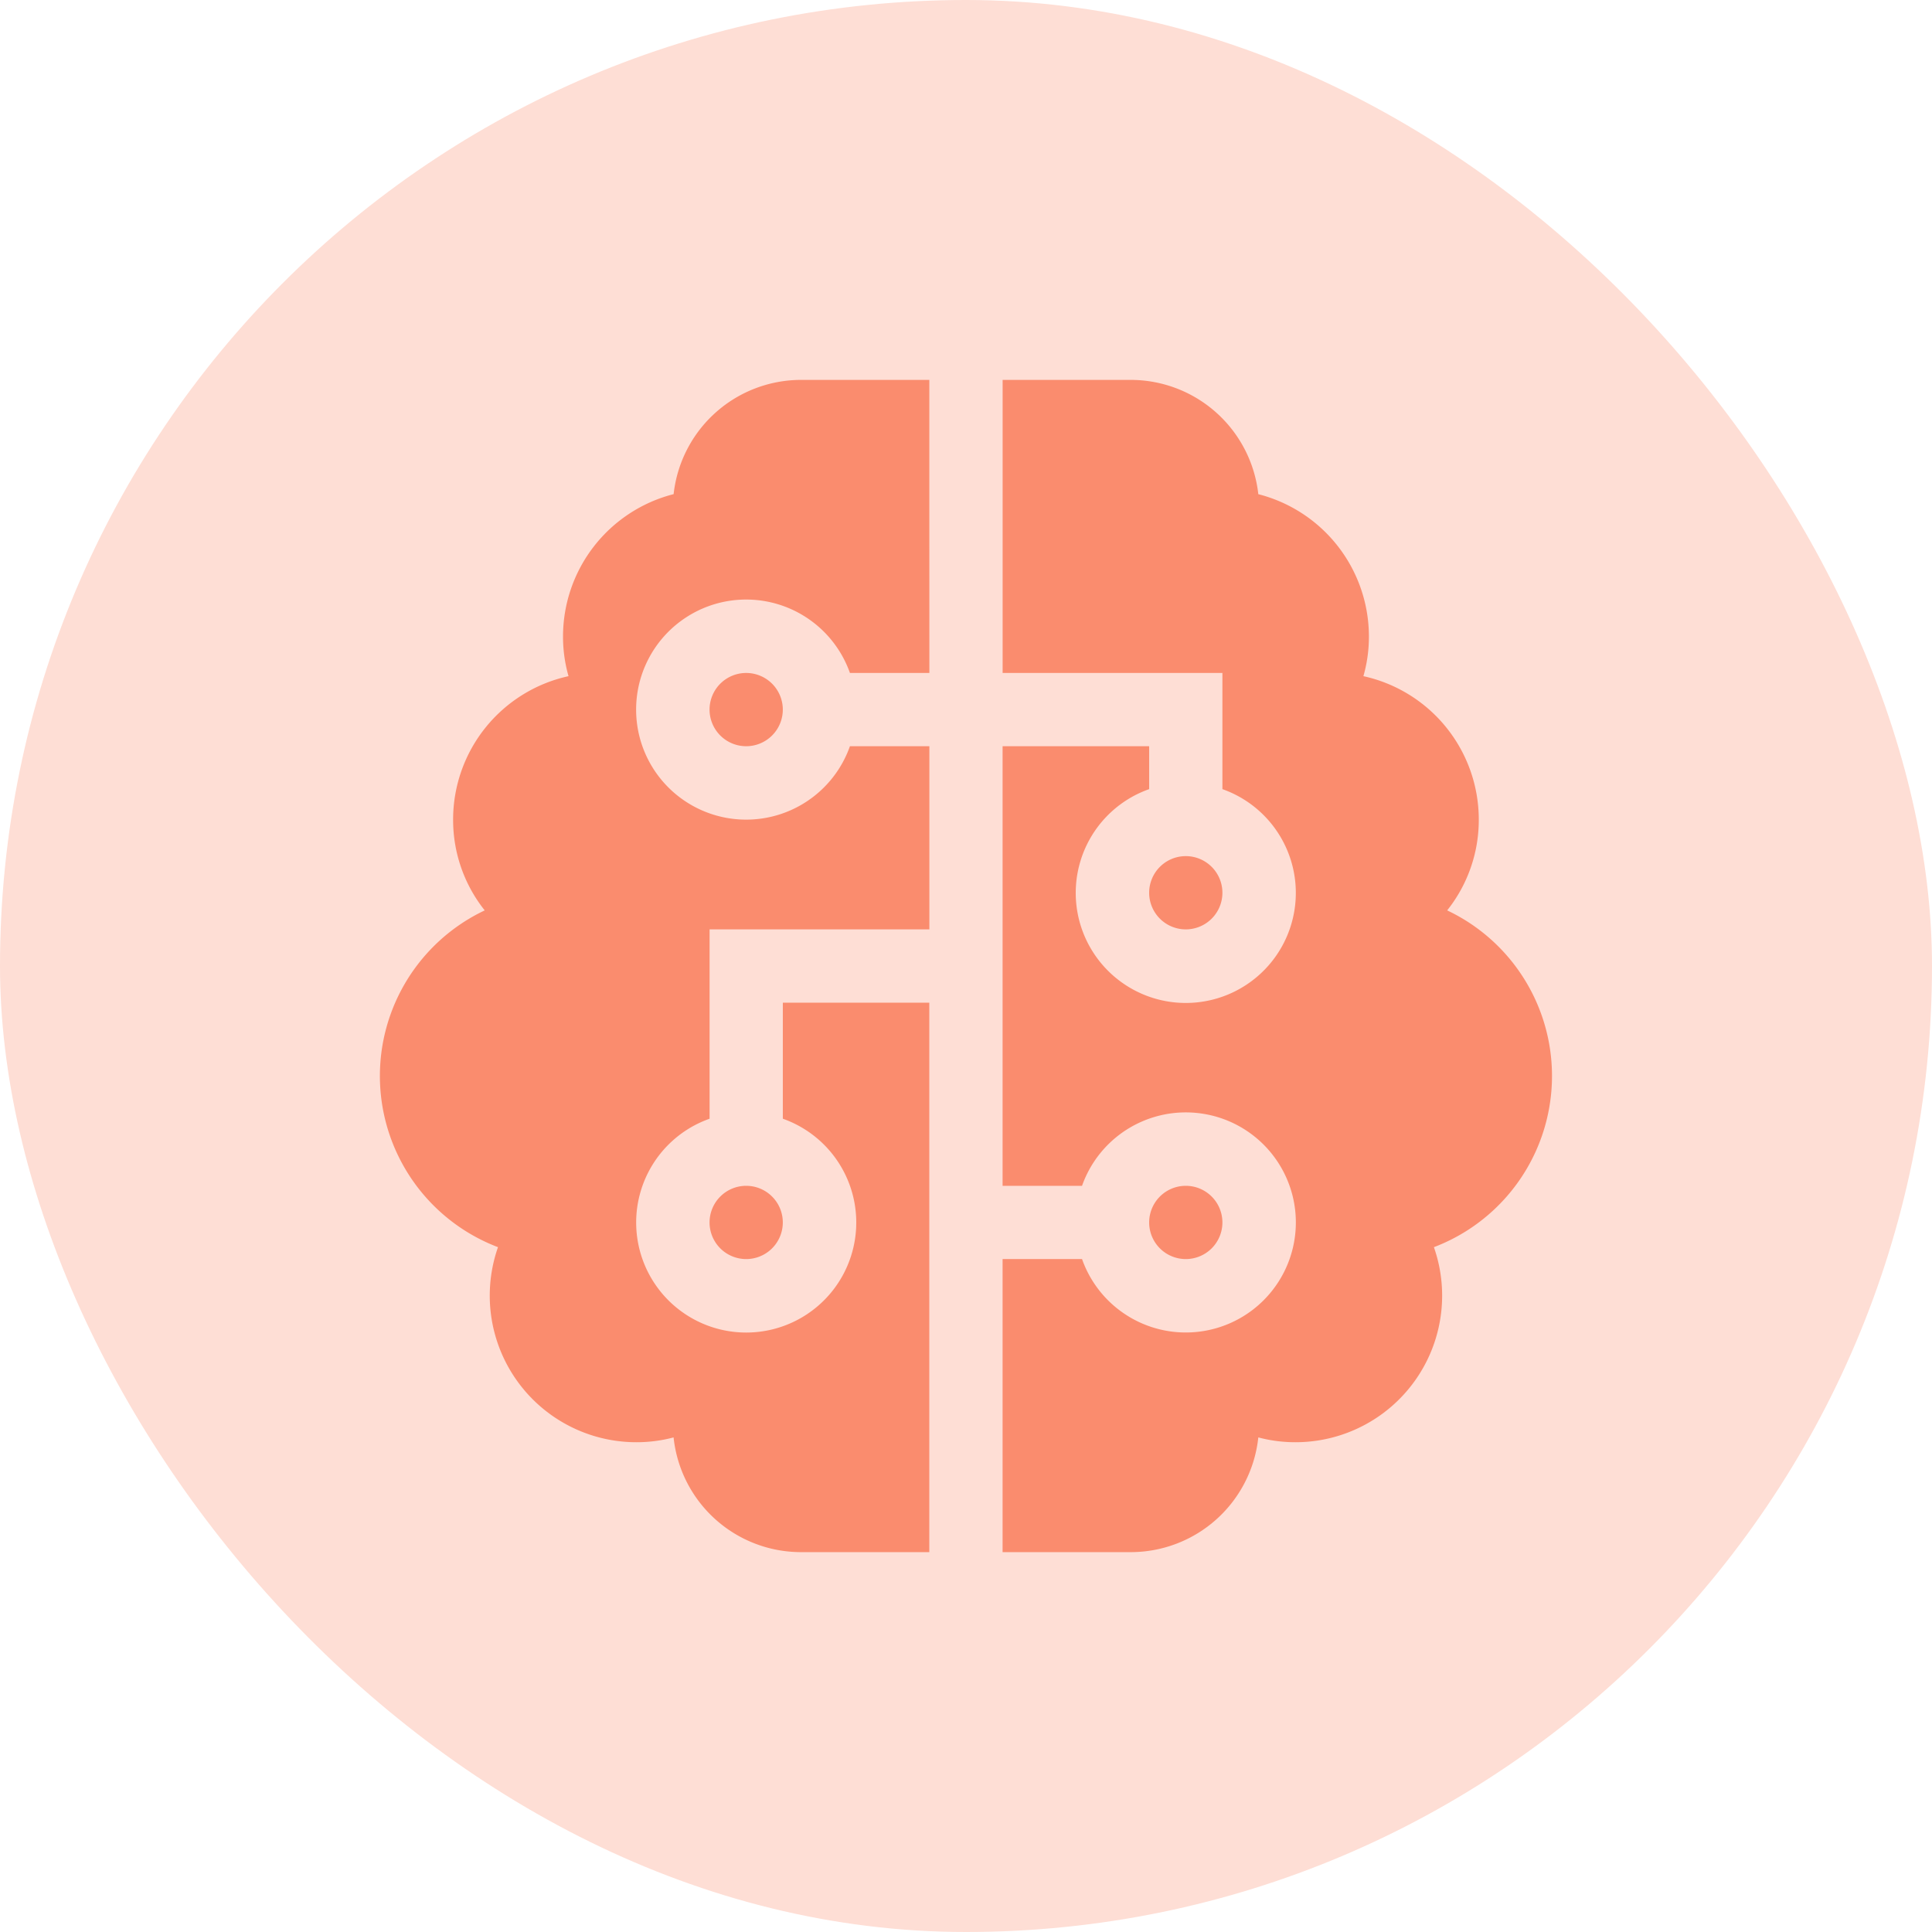
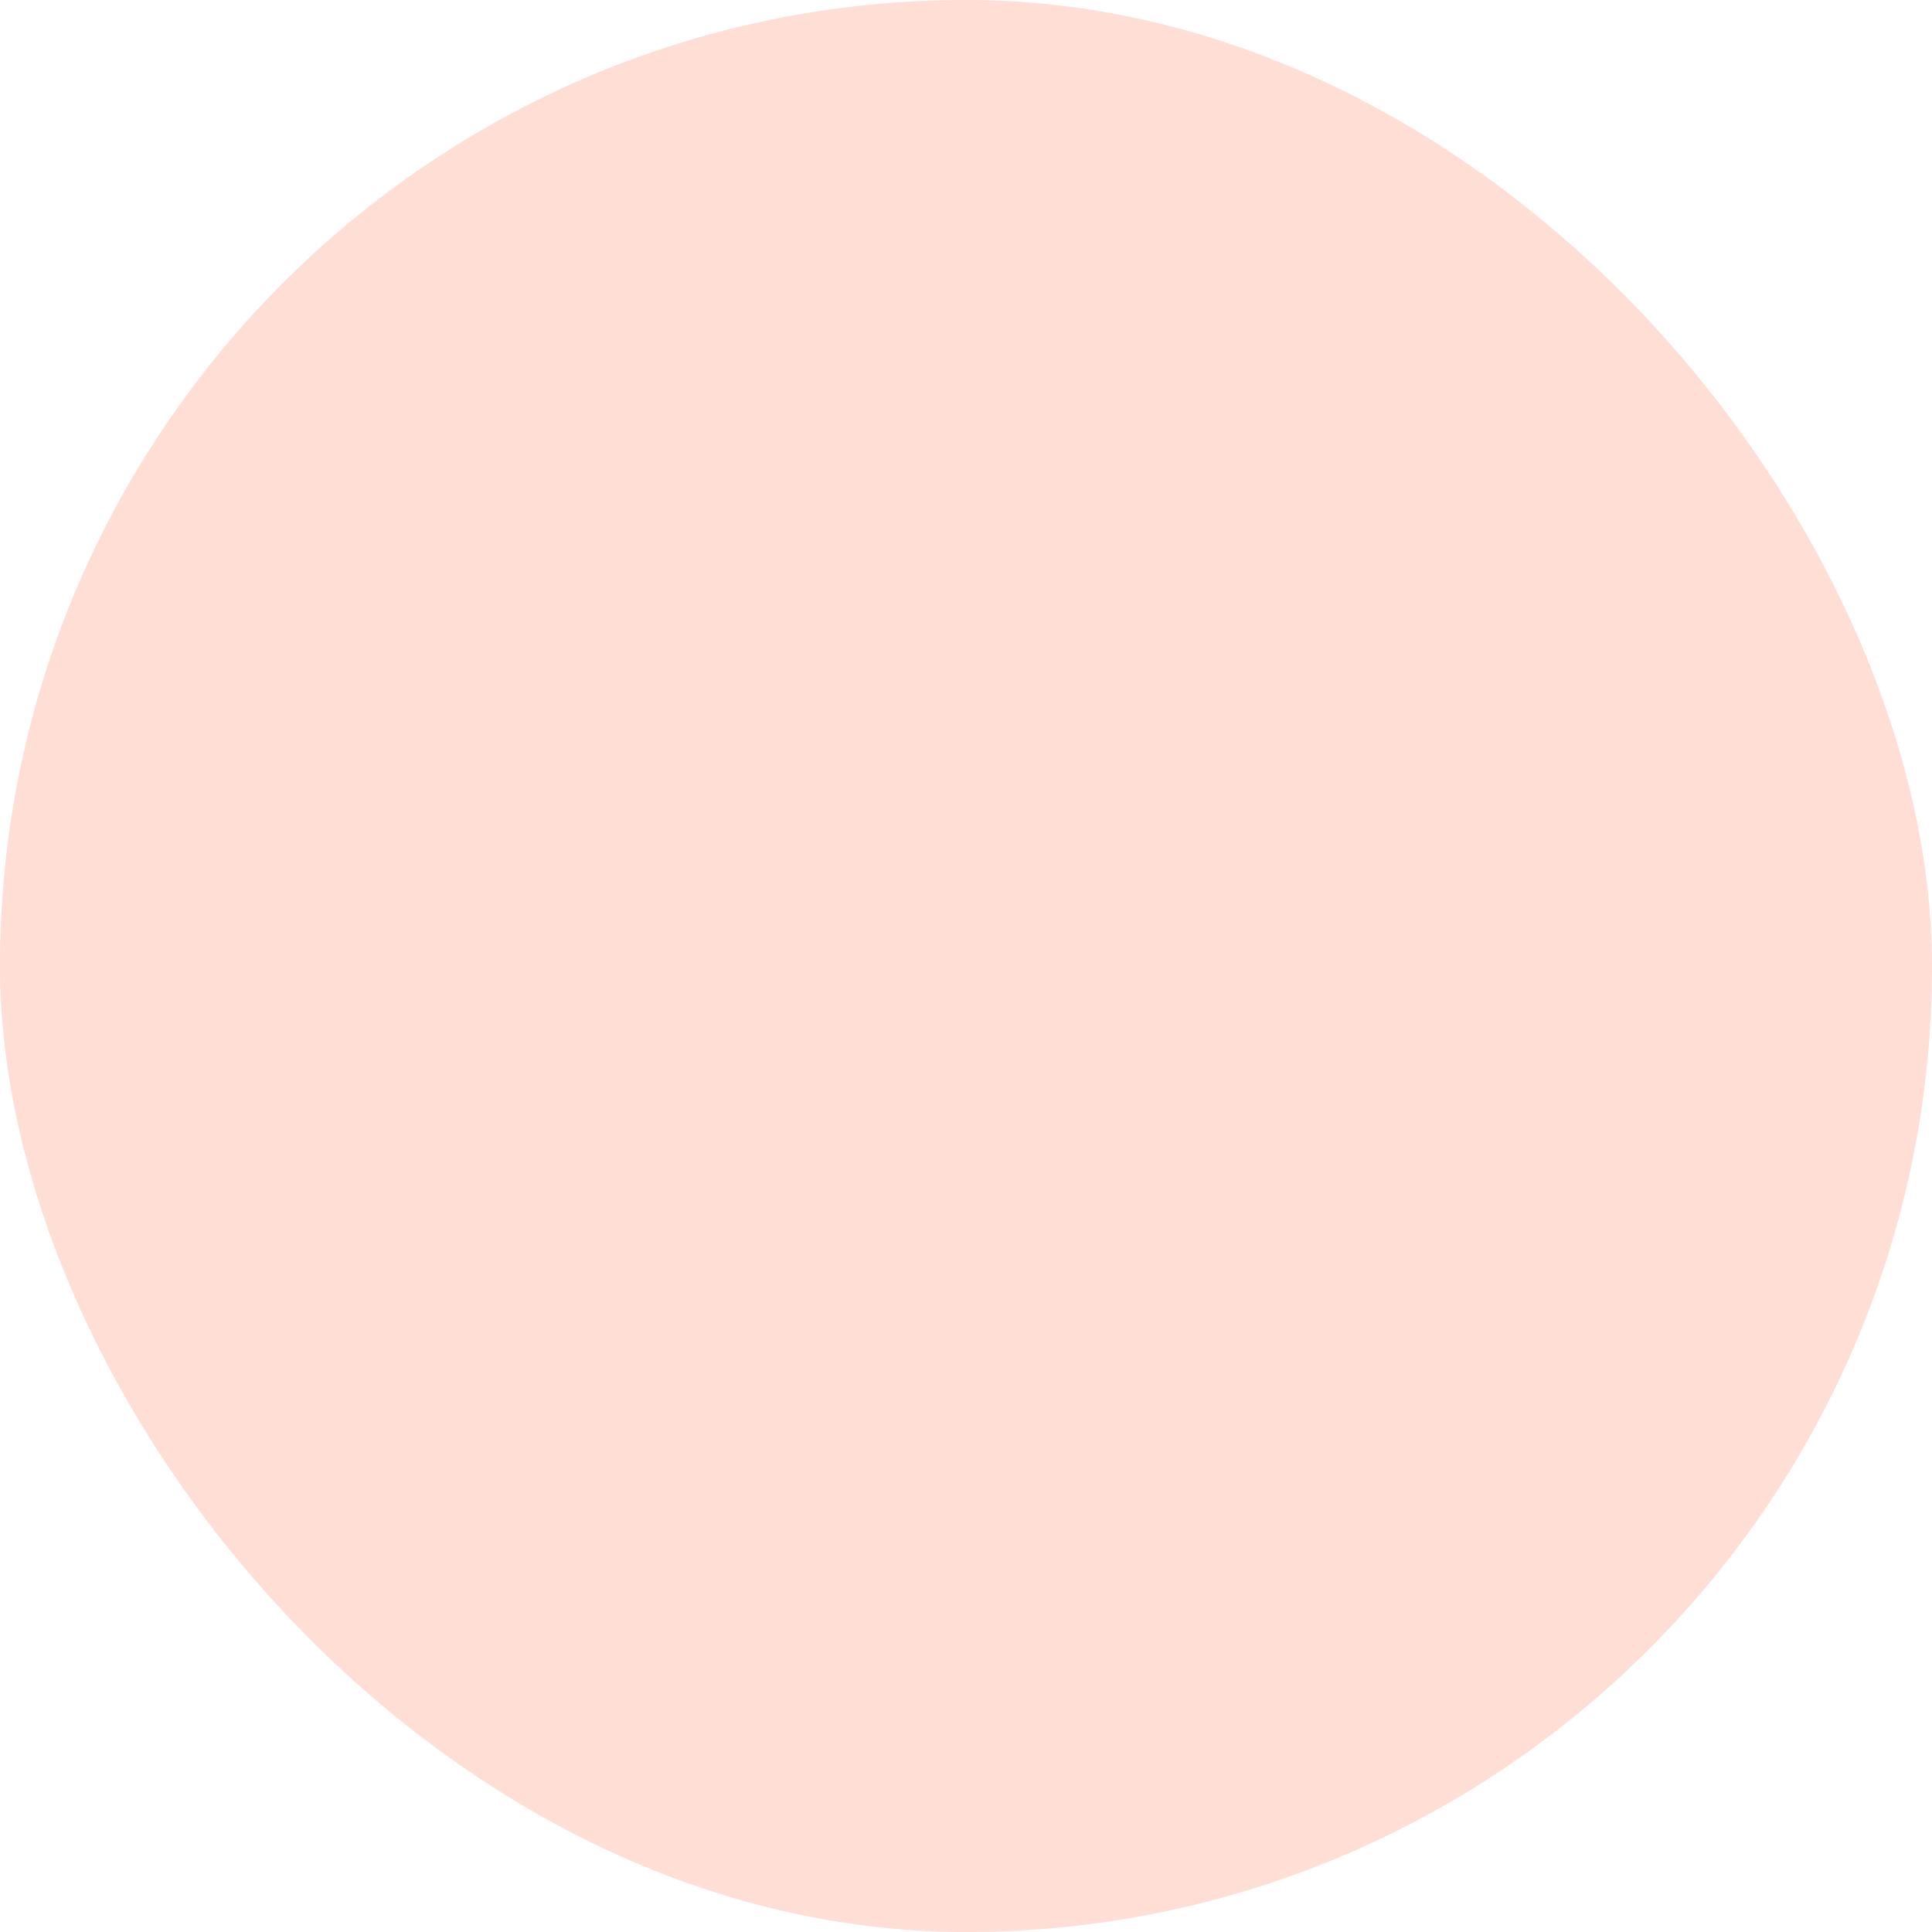
<svg xmlns="http://www.w3.org/2000/svg" width="56.18" height="56.18" viewBox="0 0 56.18 56.18">
  <g transform="translate(-886.5 -350.113)">
    <rect width="56.18" height="56.18" rx="28.09" transform="translate(886.5 350.113)" fill="#feded5" />
-     <path d="M15.978,3.728V0H12.25A3.73,3.73,0,0,0,8.542,3.322,4.272,4.272,0,0,0,5.326,7.457a4.161,4.161,0,0,0,.16,1.158A4.269,4.269,0,0,0,2.13,12.783a4.217,4.217,0,0,0,.919,2.643,5.326,5.326,0,0,0,.386,9.793,4.263,4.263,0,0,0,4.021,5.672,4.181,4.181,0,0,0,1.085-.14,3.726,3.726,0,0,0,3.708,3.336h3.728V18.109H11.718v3.375a3.2,3.2,0,1,1-2.13,0V15.978h6.391V10.652h-2.31a3.2,3.2,0,1,1,0-2.13h2.31Zm2.13,6.924V23.435h2.31a3.2,3.2,0,1,1,0,2.13h-2.31v8.522h3.728a3.731,3.731,0,0,0,3.708-3.336,4.181,4.181,0,0,0,1.085.14,4.263,4.263,0,0,0,4.021-5.672,5.326,5.326,0,0,0,.386-9.793,4.217,4.217,0,0,0,.919-2.643A4.269,4.269,0,0,0,28.6,8.615a4.161,4.161,0,0,0,.16-1.158,4.272,4.272,0,0,0-3.216-4.134A3.735,3.735,0,0,0,21.837,0H18.109V8.522H24.5V11.9a3.2,3.2,0,1,1-2.13,0V10.652ZM9.587,9.587a1.065,1.065,0,1,0,1.065-1.065A1.065,1.065,0,0,0,9.587,9.587Zm13.848,4.261A1.065,1.065,0,1,0,24.5,14.913,1.065,1.065,0,0,0,23.435,13.848ZM9.587,24.5a1.065,1.065,0,1,0,1.065-1.065A1.065,1.065,0,0,0,9.587,24.5Zm12.783,0a1.065,1.065,0,1,0,1.065-1.065A1.065,1.065,0,0,0,22.37,24.5Z" transform="translate(897.546 361.16)" fill="#fa8c6e" />
  </g>
</svg>